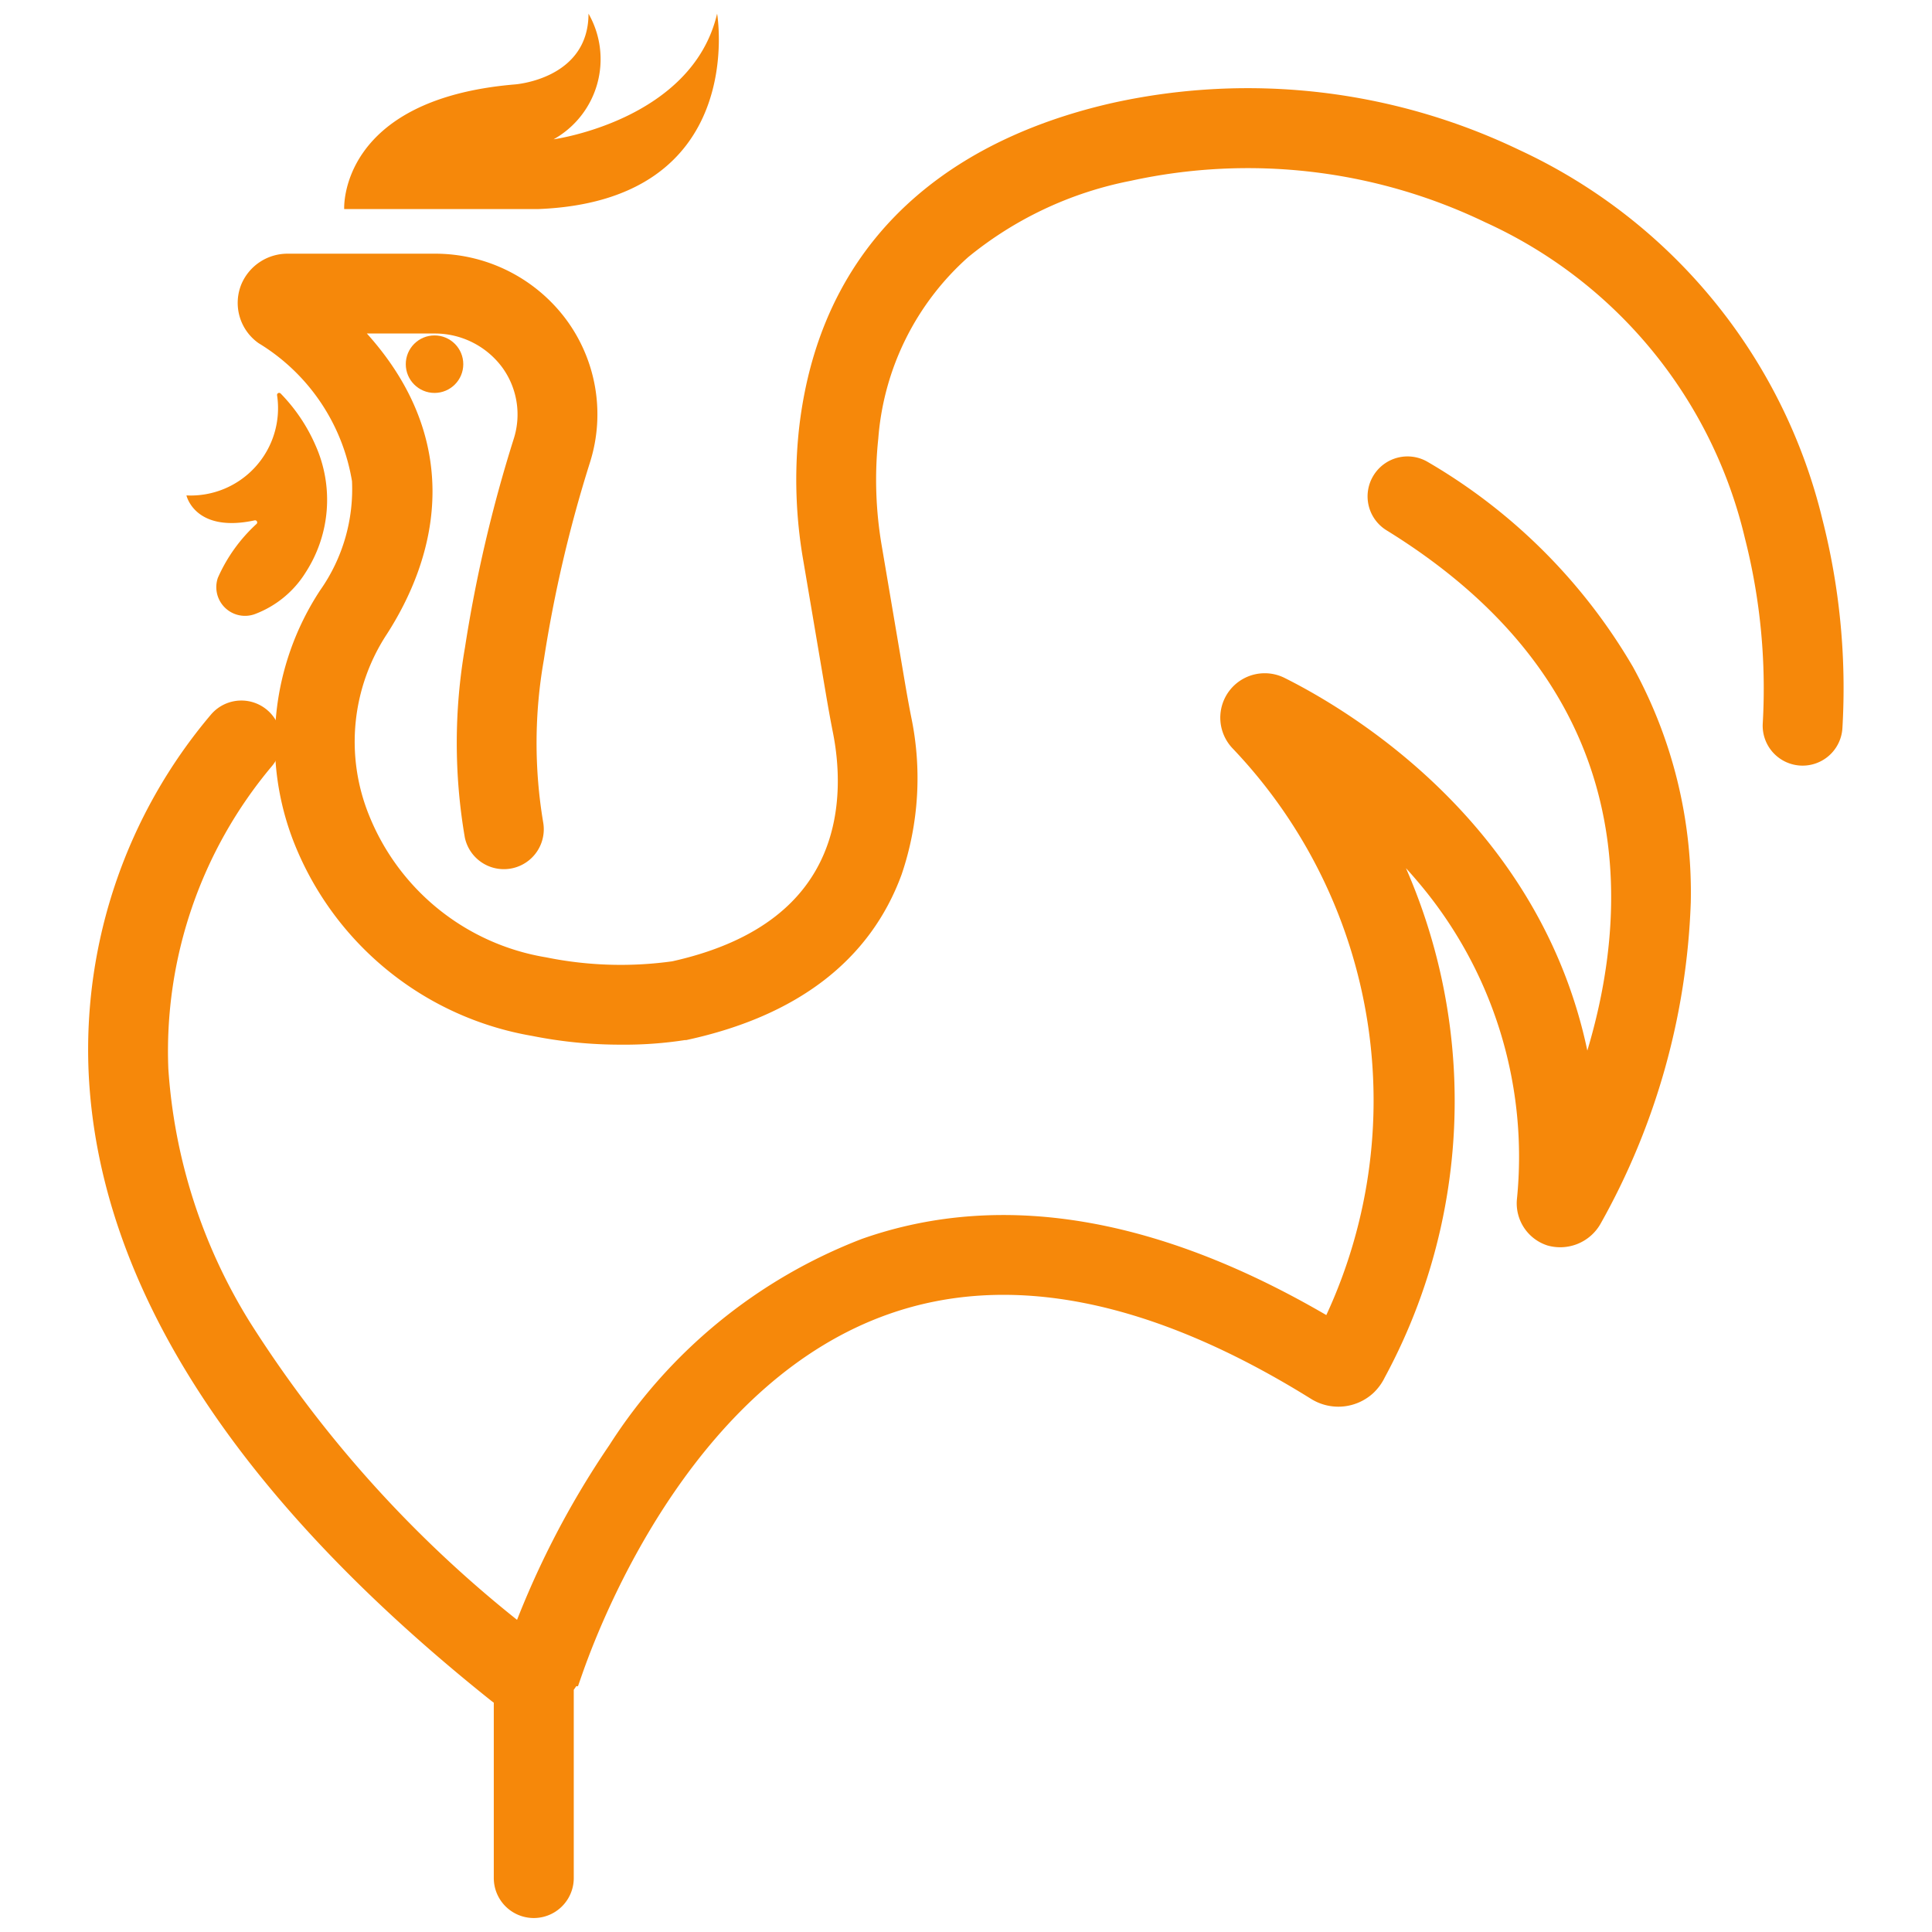
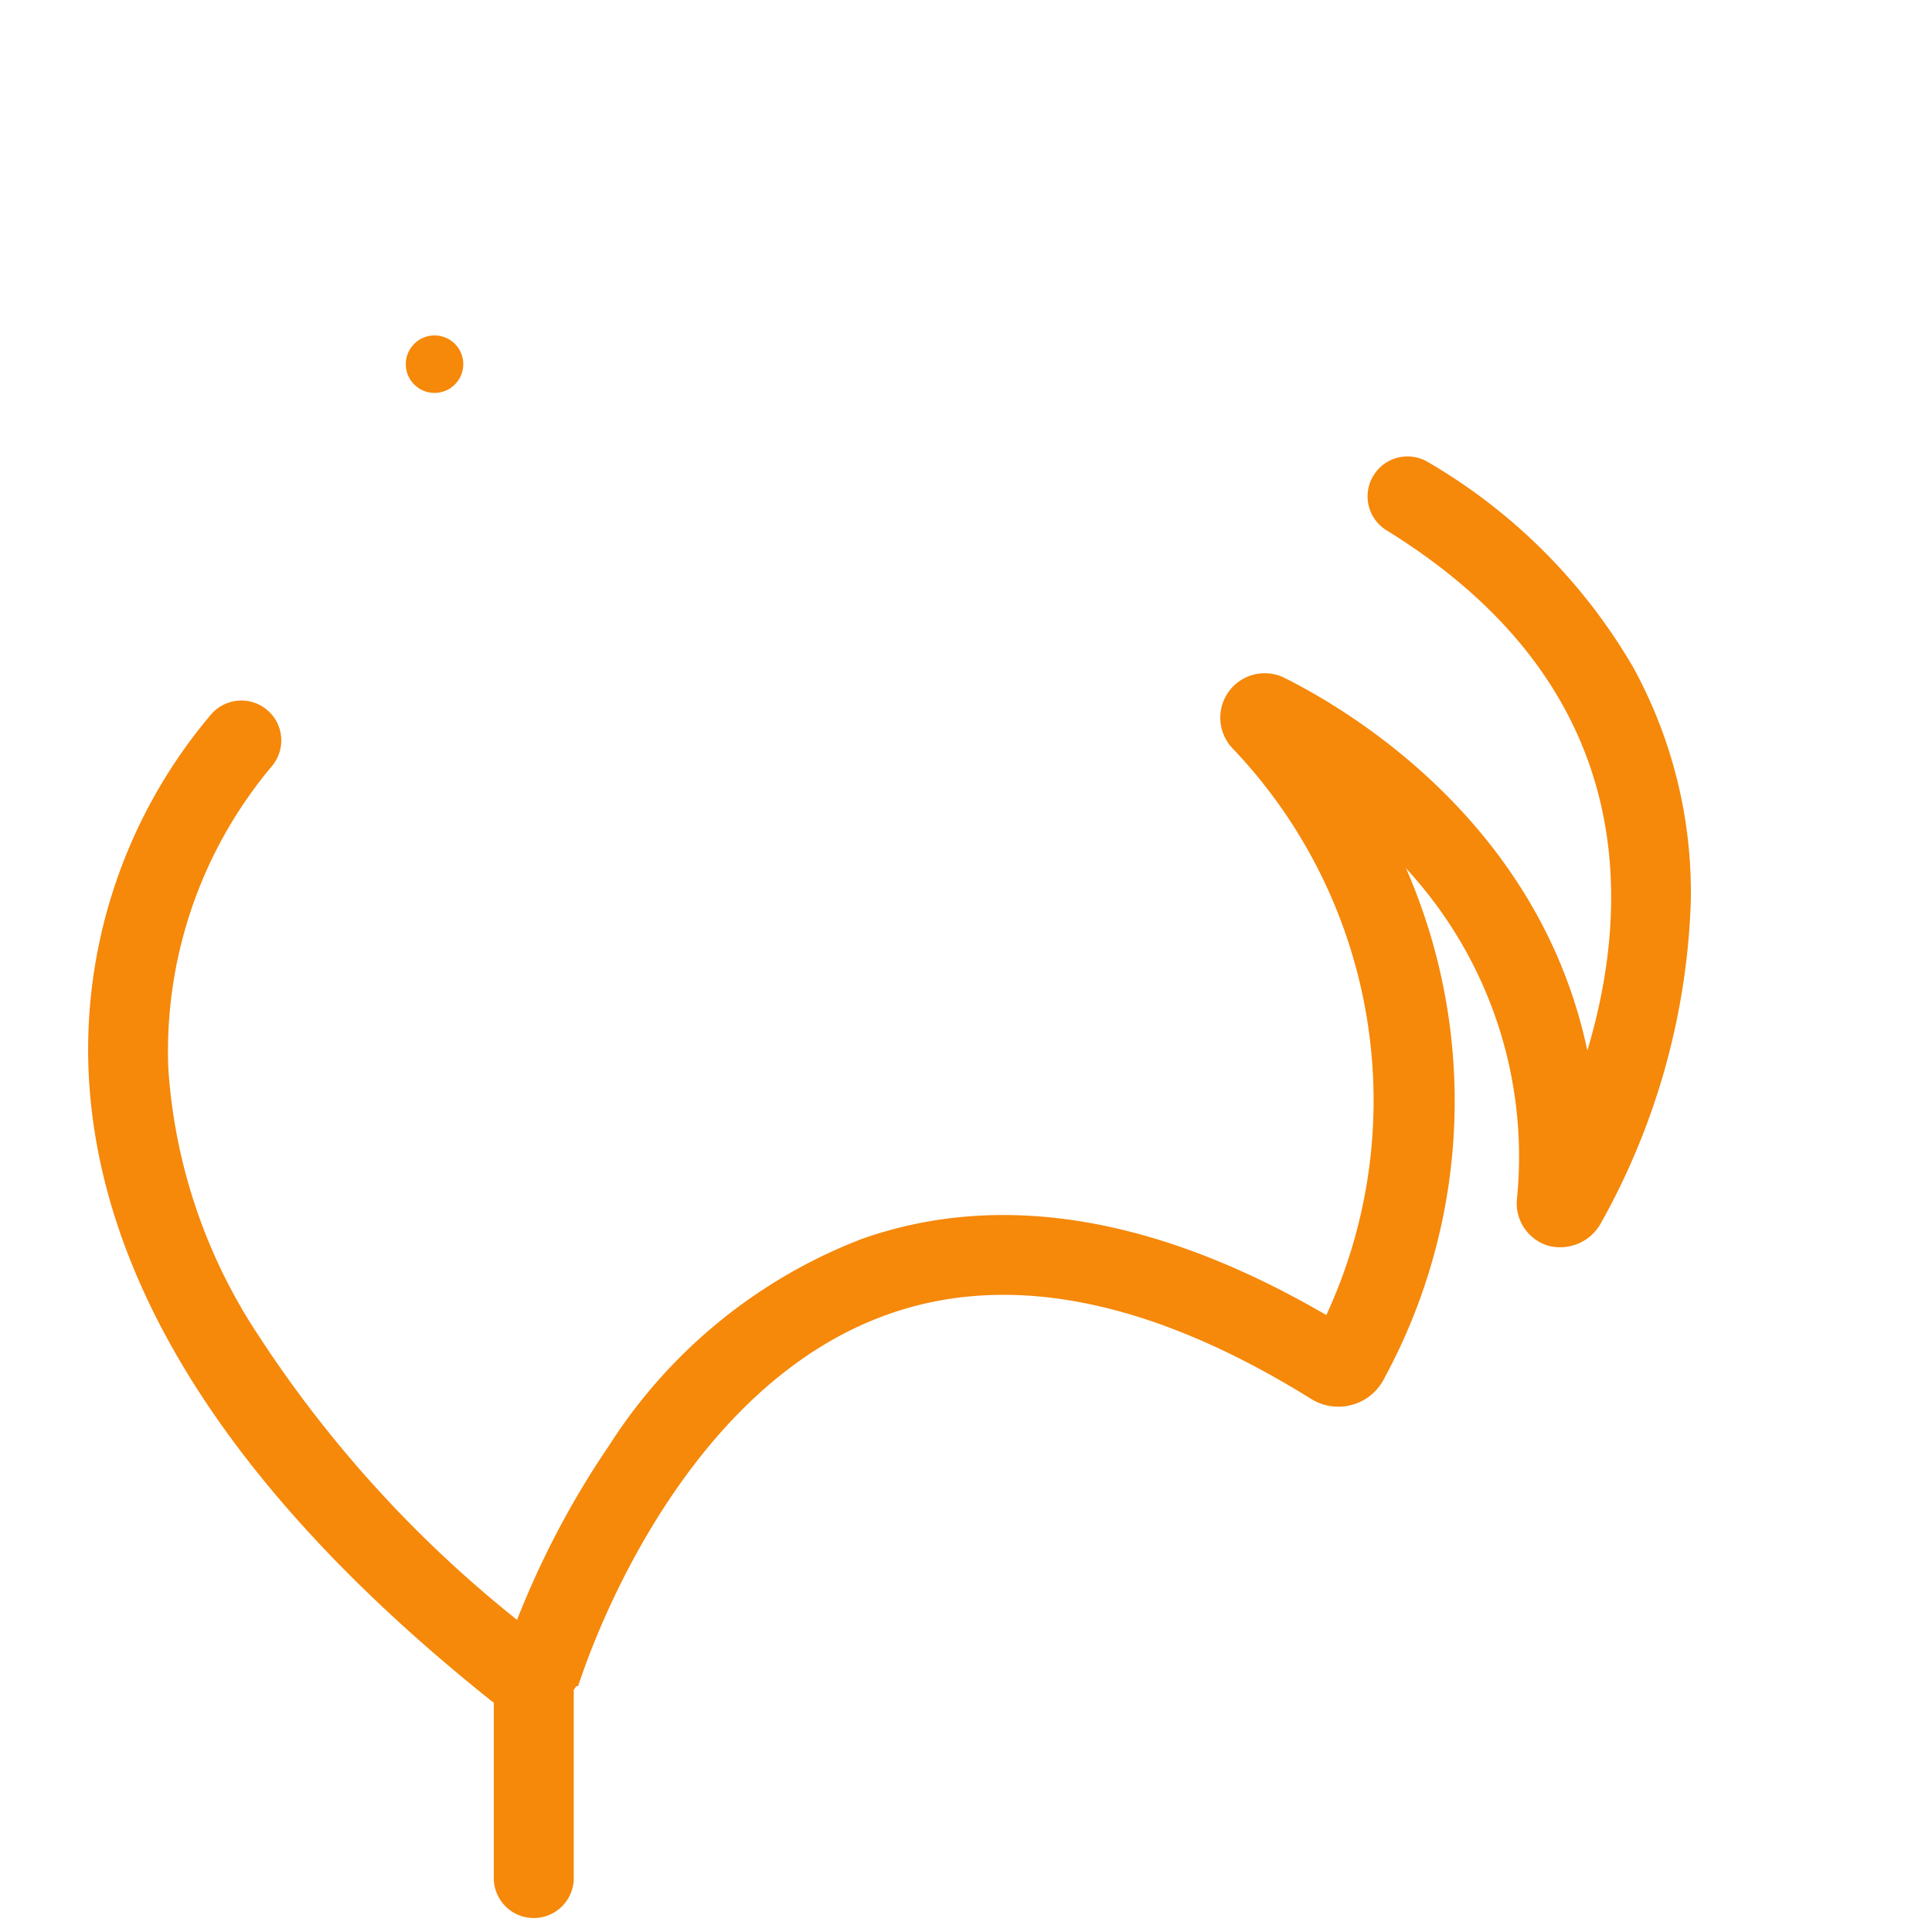
<svg xmlns="http://www.w3.org/2000/svg" xmlns:ns1="http://sodipodi.sourceforge.net/DTD/sodipodi-0.dtd" xmlns:ns2="http://www.inkscape.org/namespaces/inkscape" width="80" height="80" viewBox="0 0 80 80" version="1.1" id="svg1" ns1:docname="icone-FR.svg" ns2:version="1.3.2 (091e20e, 2023-11-25)">
  <defs id="defs1" />
  <ns1:namedview id="namedview1" pagecolor="#ffffff" bordercolor="#000000" borderopacity="0.25" ns2:showpageshadow="2" ns2:pageopacity="0.0" ns2:pagecheckerboard="0" ns2:deskcolor="#d1d1d1" ns2:zoom="3.0441642" ns2:cx="82.452844" ns2:cy="36.791707" ns2:window-width="1440" ns2:window-height="741" ns2:window-x="0" ns2:window-y="25" ns2:window-maximized="0" ns2:current-layer="svg1" />
  <g id="icone-FR" transform="matrix(1.577,0,0,1.577,4.437,2.142)">
-     <path id="Tracé_16725" data-name="Tracé 16725" d="m 491.969,286.665 a 14.874,14.874 0 0 0 -9.624,-1.126 10.153,10.153 0 0 0 -4.489,2.112 7.6,7.6 0 0 0 -2.535,5.1 10.757,10.757 0 0 0 0.1,2.969 l 0.6,3.54 c 0.063,0.371 0.118,0.673 0.173,0.95 a 7.365,7.365 0 0 1 -0.233,3.863 c -0.758,2.069 -2.521,3.42 -5.241,4.018 h -0.02 a 9.874,9.874 0 0 1 -1.626,0.12 11.315,11.315 0 0 1 -2.254,-0.222 7.715,7.715 0 0 1 -5.851,-4.7 6.737,6.737 0 0 1 0.607,-6.226 5.109,5.109 0 0 0 0.922,-3.2 5.739,5.739 0 0 0 -2.675,-3.989 0.793,0.793 0 0 1 -0.263,-0.945 0.814,0.814 0 0 1 0.757,-0.487 h 3.842 a 3.788,3.788 0 0 1 3.031,1.484 3.686,3.686 0 0 1 0.586,3.333 35.294,35.294 0 0 0 -1.231,5.26 13.076,13.076 0 0 0 -0.017,4.444 0.548,0.548 0 0 1 -1.074,0.216 14.18,14.18 0 0 1 0.006,-4.816 36.394,36.394 0 0 1 1.269,-5.426 2.6,2.6 0 0 0 -0.368,-2.287 2.7,2.7 0 0 0 -2.2,-1.112 h -3 c 3.653,3.141 2.441,6.4 1.338,8.117 a 5.641,5.641 0 0 0 -0.518,5.212 6.575,6.575 0 0 0 5.026,4.043 10.327,10.327 0 0 0 3.489,0.105 c 5.133,-1.132 4.943,-4.987 4.623,-6.593 -0.057,-0.288 -0.114,-0.6 -0.179,-0.982 l -0.6,-3.54 a 11.855,11.855 0 0 1 -0.109,-3.272 c 0.6,-5.419 4.611,-7.429 7.872,-8.162 a 15.975,15.975 0 0 1 10.337,1.206 13.934,13.934 0 0 1 7.686,9.376 17.433,17.433 0 0 1 0.509,5.326 0.547,0.547 0 0 1 -0.622,0.505 v 0 a 0.548,0.548 0 0 1 -0.471,-0.577 16.5,16.5 0 0 0 -0.485,-5.019 12.682,12.682 0 0 0 -7.088,-8.618 z" transform="translate(-455.571,-282.639)" fill="#f6880a" stroke="#f6880a" stroke-width="1" />
    <circle id="Ellipse_947" data-name="Ellipse 947" cx="0.755" cy="0.755" transform="translate(7.841,7.449)" fill="#f6880a" r="0.755" />
    <path id="Tracé_16726" data-name="Tracé 16726" d="m 513.839,414.218 a 0.548,0.548 0 0 1 0.811,-0.023 v 0 a 0.547,0.547 0 0 1 0.023,0.734 12.131,12.131 0 0 0 -2.835,8.29 14.908,14.908 0 0 0 2.22,6.9 32.122,32.122 0 0 0 7.665,8.359 22.716,22.716 0 0 1 2.614,-5.128 13.2,13.2 0 0 1 6.385,-5.218 c 3.6,-1.266 7.716,-0.513 12.232,2.239 a 13.9,13.9 0 0 0 -2.315,-15.938 0.667,0.667 0 0 1 0.786,-1.052 c 1.864,0.932 7.56,4.354 7.942,11.429 1.633,-3.81 3.313,-11.188 -4.783,-16.18 a 0.546,0.546 0 0 1 -0.183,-0.739 v 0 a 0.547,0.547 0 0 1 0.76,-0.193 14.436,14.436 0 0 1 5.2,5.195 11.792,11.792 0 0 1 1.452,5.92 18.03,18.03 0 0 1 -2.309,8.214 0.718,0.718 0 0 1 -0.809,0.33 0.661,0.661 0 0 1 -0.45,-0.684 11.635,11.635 0 0 0 -2.684,-8.673 14.239,14.239 0 0 0 -2.615,-2.419 14.758,14.758 0 0 1 0.885,15.494 0.907,0.907 0 0 1 -0.2,0.274 0.855,0.855 0 0 1 -1.023,0.091 c -4.308,-2.682 -8.183,-3.448 -11.516,-2.276 -5.194,1.826 -7.7,7.884 -8.353,9.744 a 1.117,1.117 0 0 1 -0.256,0.411 v 5.126 a 0.55,0.55 0 0 1 -1.1,0 v -4.9 a 1.017,1.017 0 0 1 -0.264,-0.152 c -6.637,-5.3 -10.128,-10.731 -10.375,-16.128 a 13.114,13.114 0 0 1 3.095,-9.047 z" transform="translate(-510.731,-396.491)" fill="#f6880a" stroke="#f6880a" stroke-width="1" />
-     <path id="Tracé_16727" data-name="Tracé 16727" d="m 957.886,381.608 c -1.573,0.339 -1.791,-0.655 -1.791,-0.655 a 2.293,2.293 0 0 0 2.379,-2.635 0.055,0.055 0 0 1 0.095,-0.04 4.532,4.532 0 0 1 0.917,1.365 3.507,3.507 0 0 1 -0.254,3.321 2.678,2.678 0 0 1 -1.35,1.109 0.754,0.754 0 0 1 -0.963,-0.954 4.23,4.23 0 0 1 1.018,-1.419 0.055,0.055 0 0 0 -0.051,-0.092 z" transform="translate(-954.013,-369.303)" fill="#f6880a" />
-     <path id="Tracé_16728" data-name="Tracé 16728" d="m 835.492,271.534 h -5.08 c 0,0 -0.157,-2.88 4.477,-3.273 0,0 1.938,-0.131 1.938,-1.859 a 2.41,2.41 0 0 1 -0.917,3.3 c 0,0 3.64,-0.5 4.294,-3.3 0.001,-0.002 0.839,4.923 -4.712,5.132 z" transform="translate(-824.188,-267.402)" fill="#f6880a" />
  </g>
</svg>